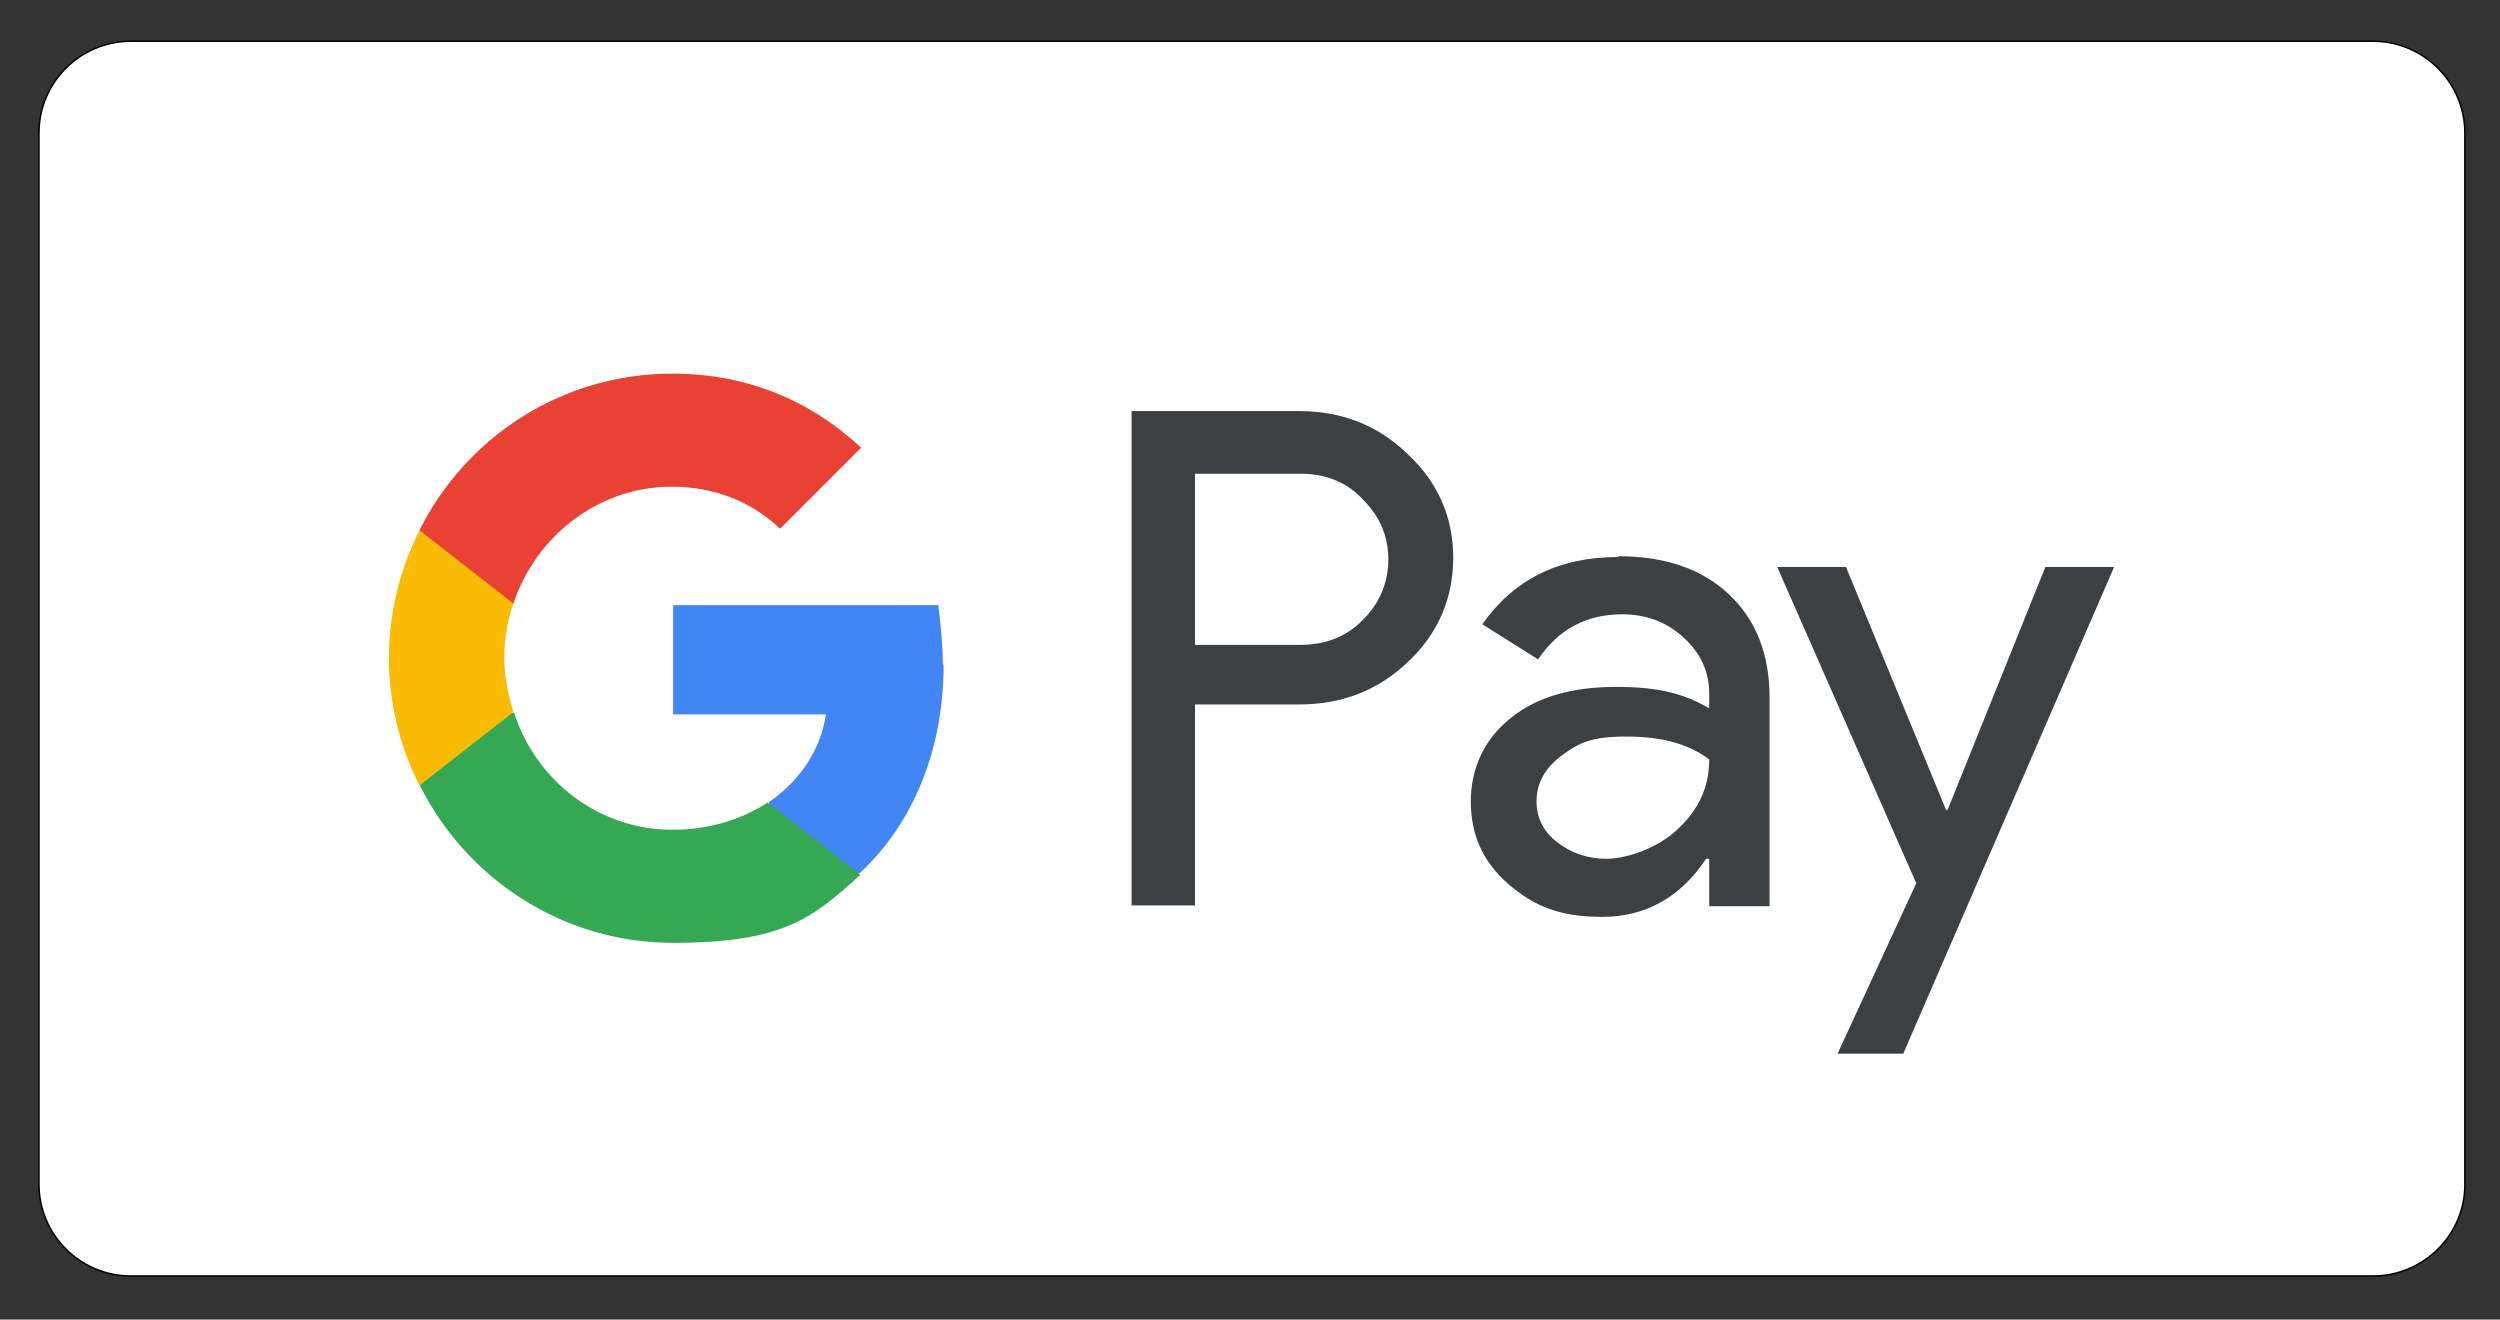
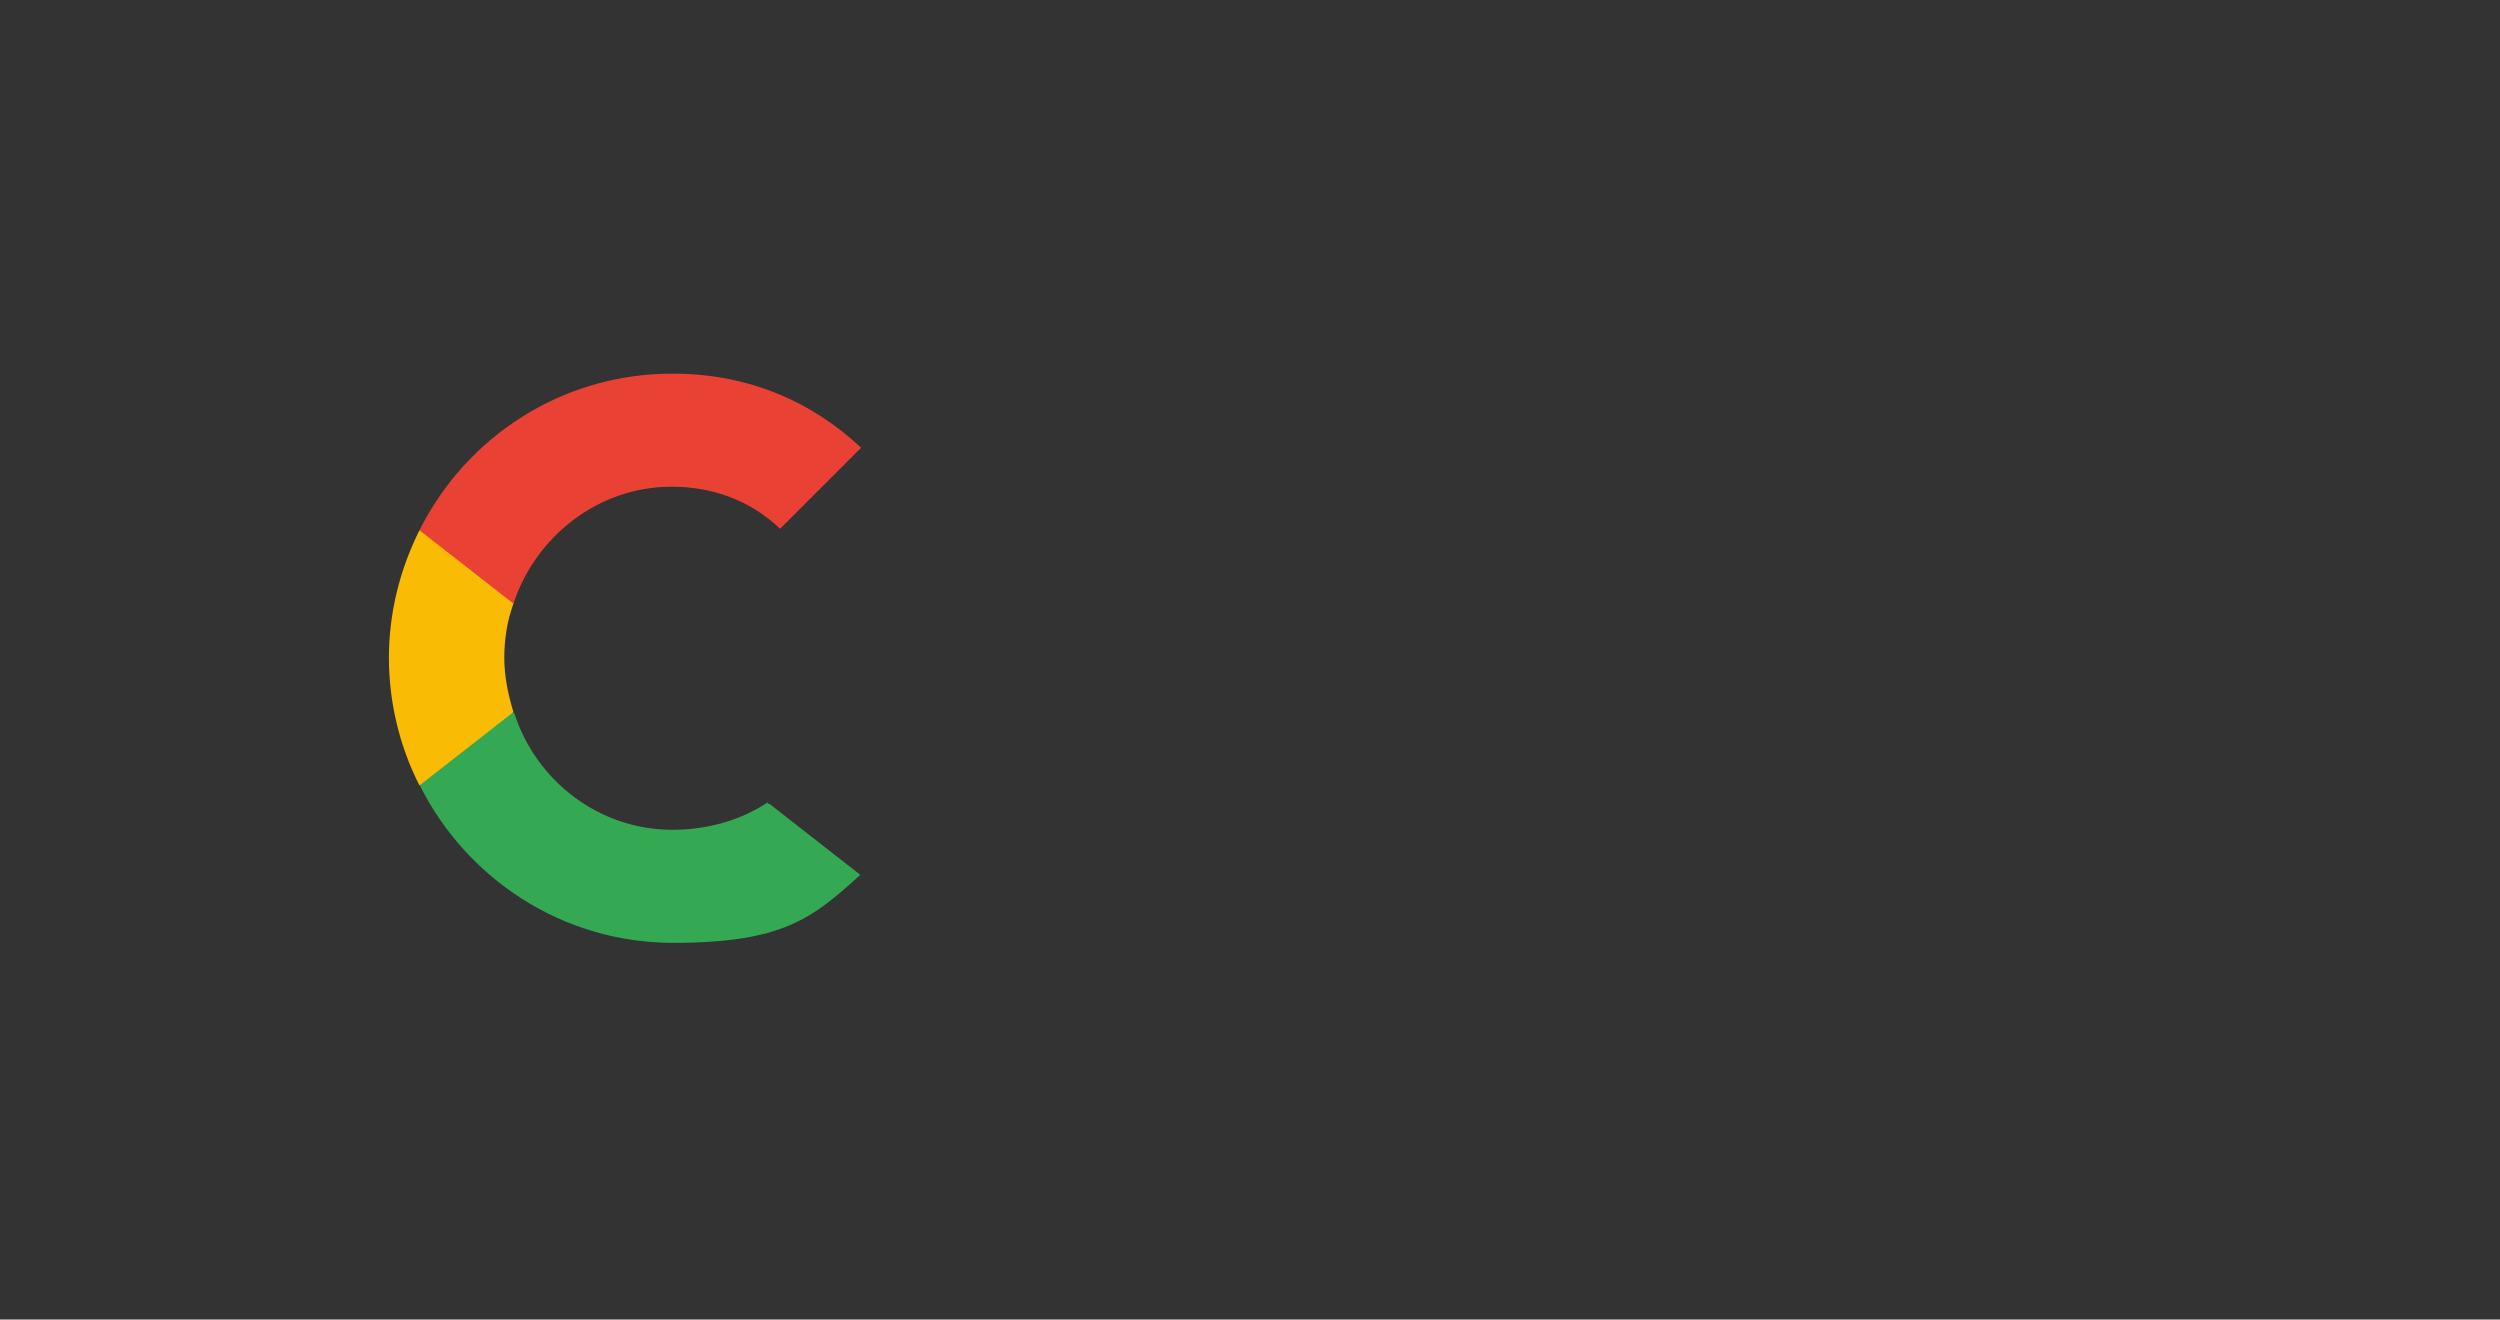
<svg xmlns="http://www.w3.org/2000/svg" id="Ebene_1" baseProfile="tiny" version="1.2" viewBox="0 0 327.2 172.7">
  <rect x="0" y="0" width="327.2" height="172.7" fill="#333333" stroke="none" />
-   <path d="M310.6,167H17.1c-6.6,0-12-5.4-12-12V17.4c0-6.6,5.4-12,12-12h293.5c6.6,0,12,5.4,12,12v137.7c0,6.5-5.4,11.9-12,11.9h0Z" fill="#fff" stroke="#010202" stroke-miterlimit="10" stroke-width=".2" />
  <g>
-     <path d="M156.4,92.3v26.2h-8.3V53.8h21.9c5.5,0,10.3,1.8,14.2,5.6,4,3.7,6,8.3,6,13.6s-2,10-6,13.7c-3.9,3.7-8.6,5.5-14.2,5.5h-13.6ZM156.4,61.8v22.6h13.8c3.3,0,6.1-1.1,8.2-3.3,2.2-2.2,3.3-4.9,3.3-7.9s-1.1-5.6-3.3-7.8c-2.1-2.3-4.9-3.4-8.2-3.4h-13.8ZM211.8,72.8c6.2,0,11,1.7,14.5,5s5.3,7.8,5.3,13.5v27.3h-7.9v-6.2h-.4c-3.4,5.1-8,7.6-13.6,7.6s-8.9-1.4-12.3-4.3c-3.3-2.9-4.9-6.4-4.9-10.8s1.8-8.2,5.2-10.9c3.4-2.8,8.1-4.1,13.8-4.1s8.9.9,12.2,2.8v-1.9c0-2.9-1.1-5.3-3.4-7.4s-5-3-8-3c-4.6,0-8.3,1.9-11,5.9l-7.3-4.6c4.1-5.8,9.9-8.8,17.8-8.8h0ZM201.1,104.9c0,2.1.9,4,2.8,5.4,1.8,1.4,4,2.1,6.4,2.1s6.6-1.3,9.3-3.9c2.8-2.6,4.1-5.6,4.1-9.1-2.6-2-6.2-3-10.8-3s-6.2.8-8.4,2.4c-2.3,1.7-3.4,3.7-3.4,6.1h0ZM276.7,74.2l-27.6,63.7h-8.6l10.3-22.3-18.2-41.4h9l13.1,31.8h.2l12.8-31.8h9Z" fill="#3c4043" />
-     <path d="M123.4,87c0-2.7-.3-5.3-.6-7.8h-34.7v14.3h20c-.7,4.7-3.5,8.8-7.5,11.5v9.3h11.9c6.9-6.4,11-16,11-27.3h0Z" fill="#4285f4" />
    <path d="M100.5,105c-3.3,2.2-7.6,3.6-12.5,3.6-9.7,0-17.9-6.5-20.7-15.3h-12.3v9.6c6.1,12.1,18.6,20.5,33.1,20.5s18.3-3.3,24.5-8.9l-11.9-9.3h-.2Z" fill="#34a853" />
    <path d="M66,86.1c0-2.5.4-4.9,1.2-7.1v-9.6h-12.3c-2.6,5.2-4,10.9-4,16.7s1.4,11.6,4,16.7l12.3-9.6c-.7-2.3-1.2-4.7-1.2-7.1h0Z" fill="#fabb05" />
    <path d="M87.9,63.7c5.4,0,10.3,1.8,14.2,5.5l10.6-10.6c-6.4-6-14.7-9.7-24.7-9.7-14.5,0-27,8.3-33.1,20.5l12.3,9.6c2.9-8.8,11.1-15.3,20.7-15.3Z" fill="#e94235" />
  </g>
</svg>